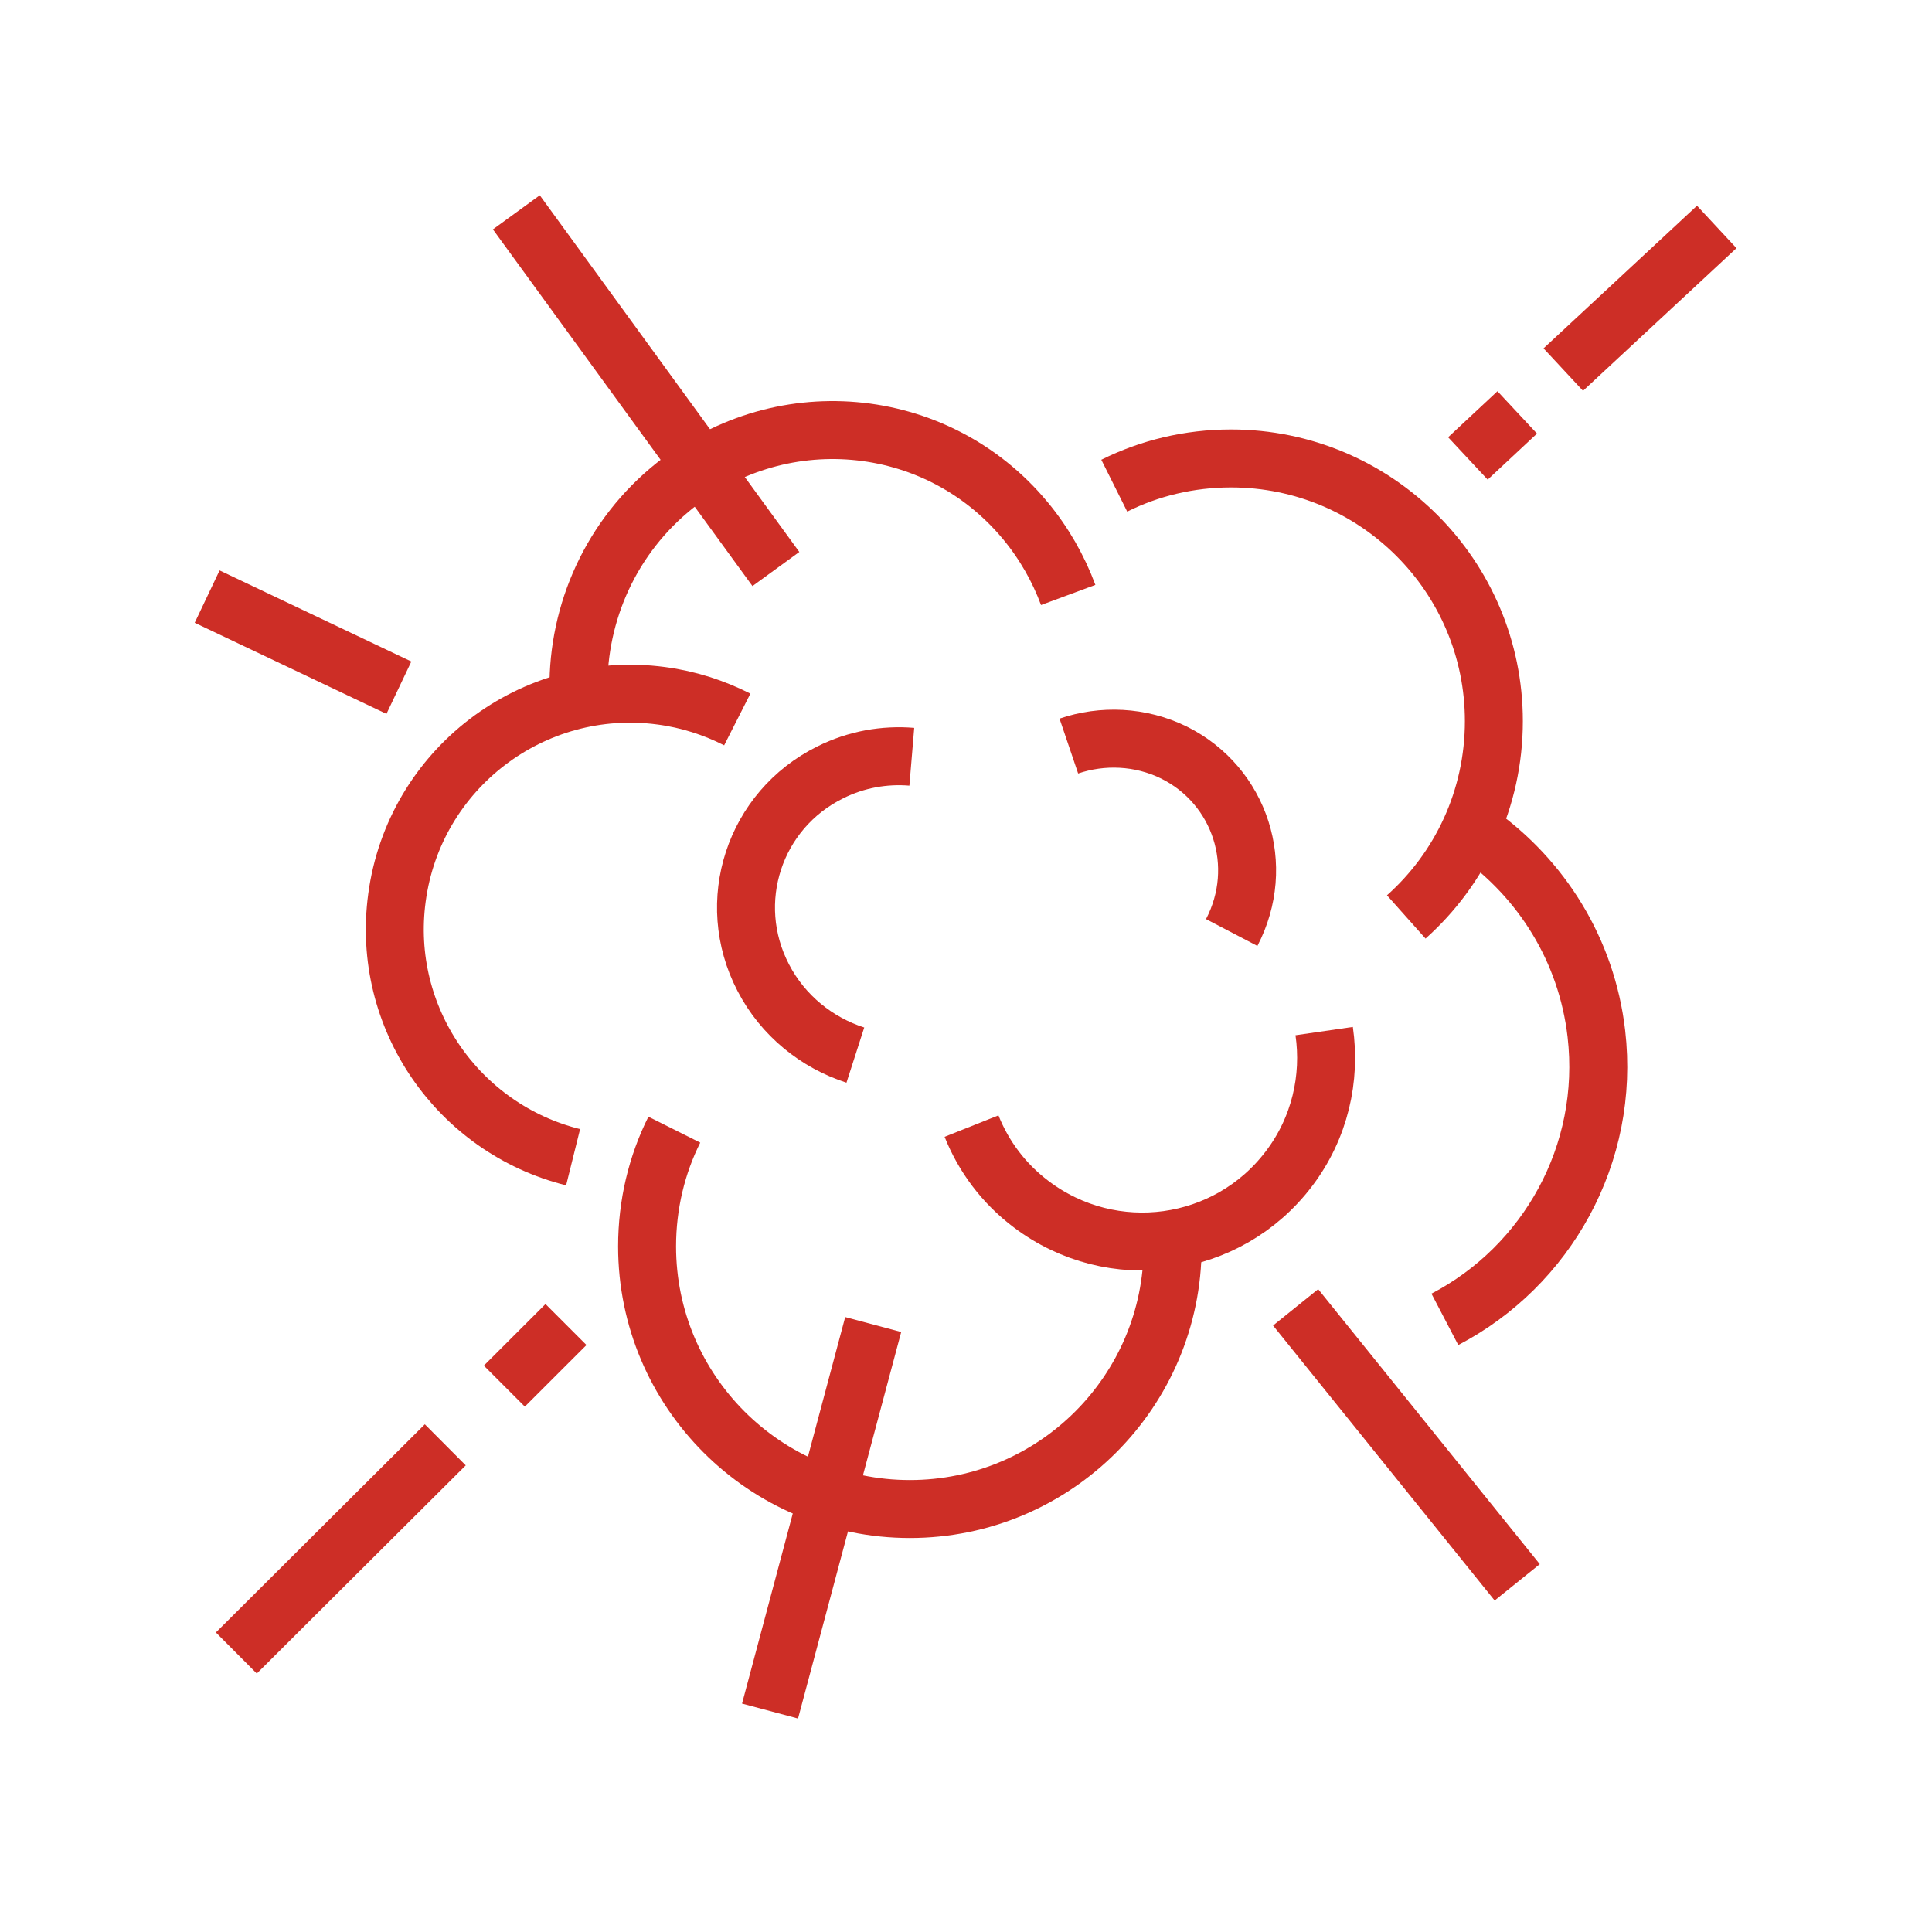
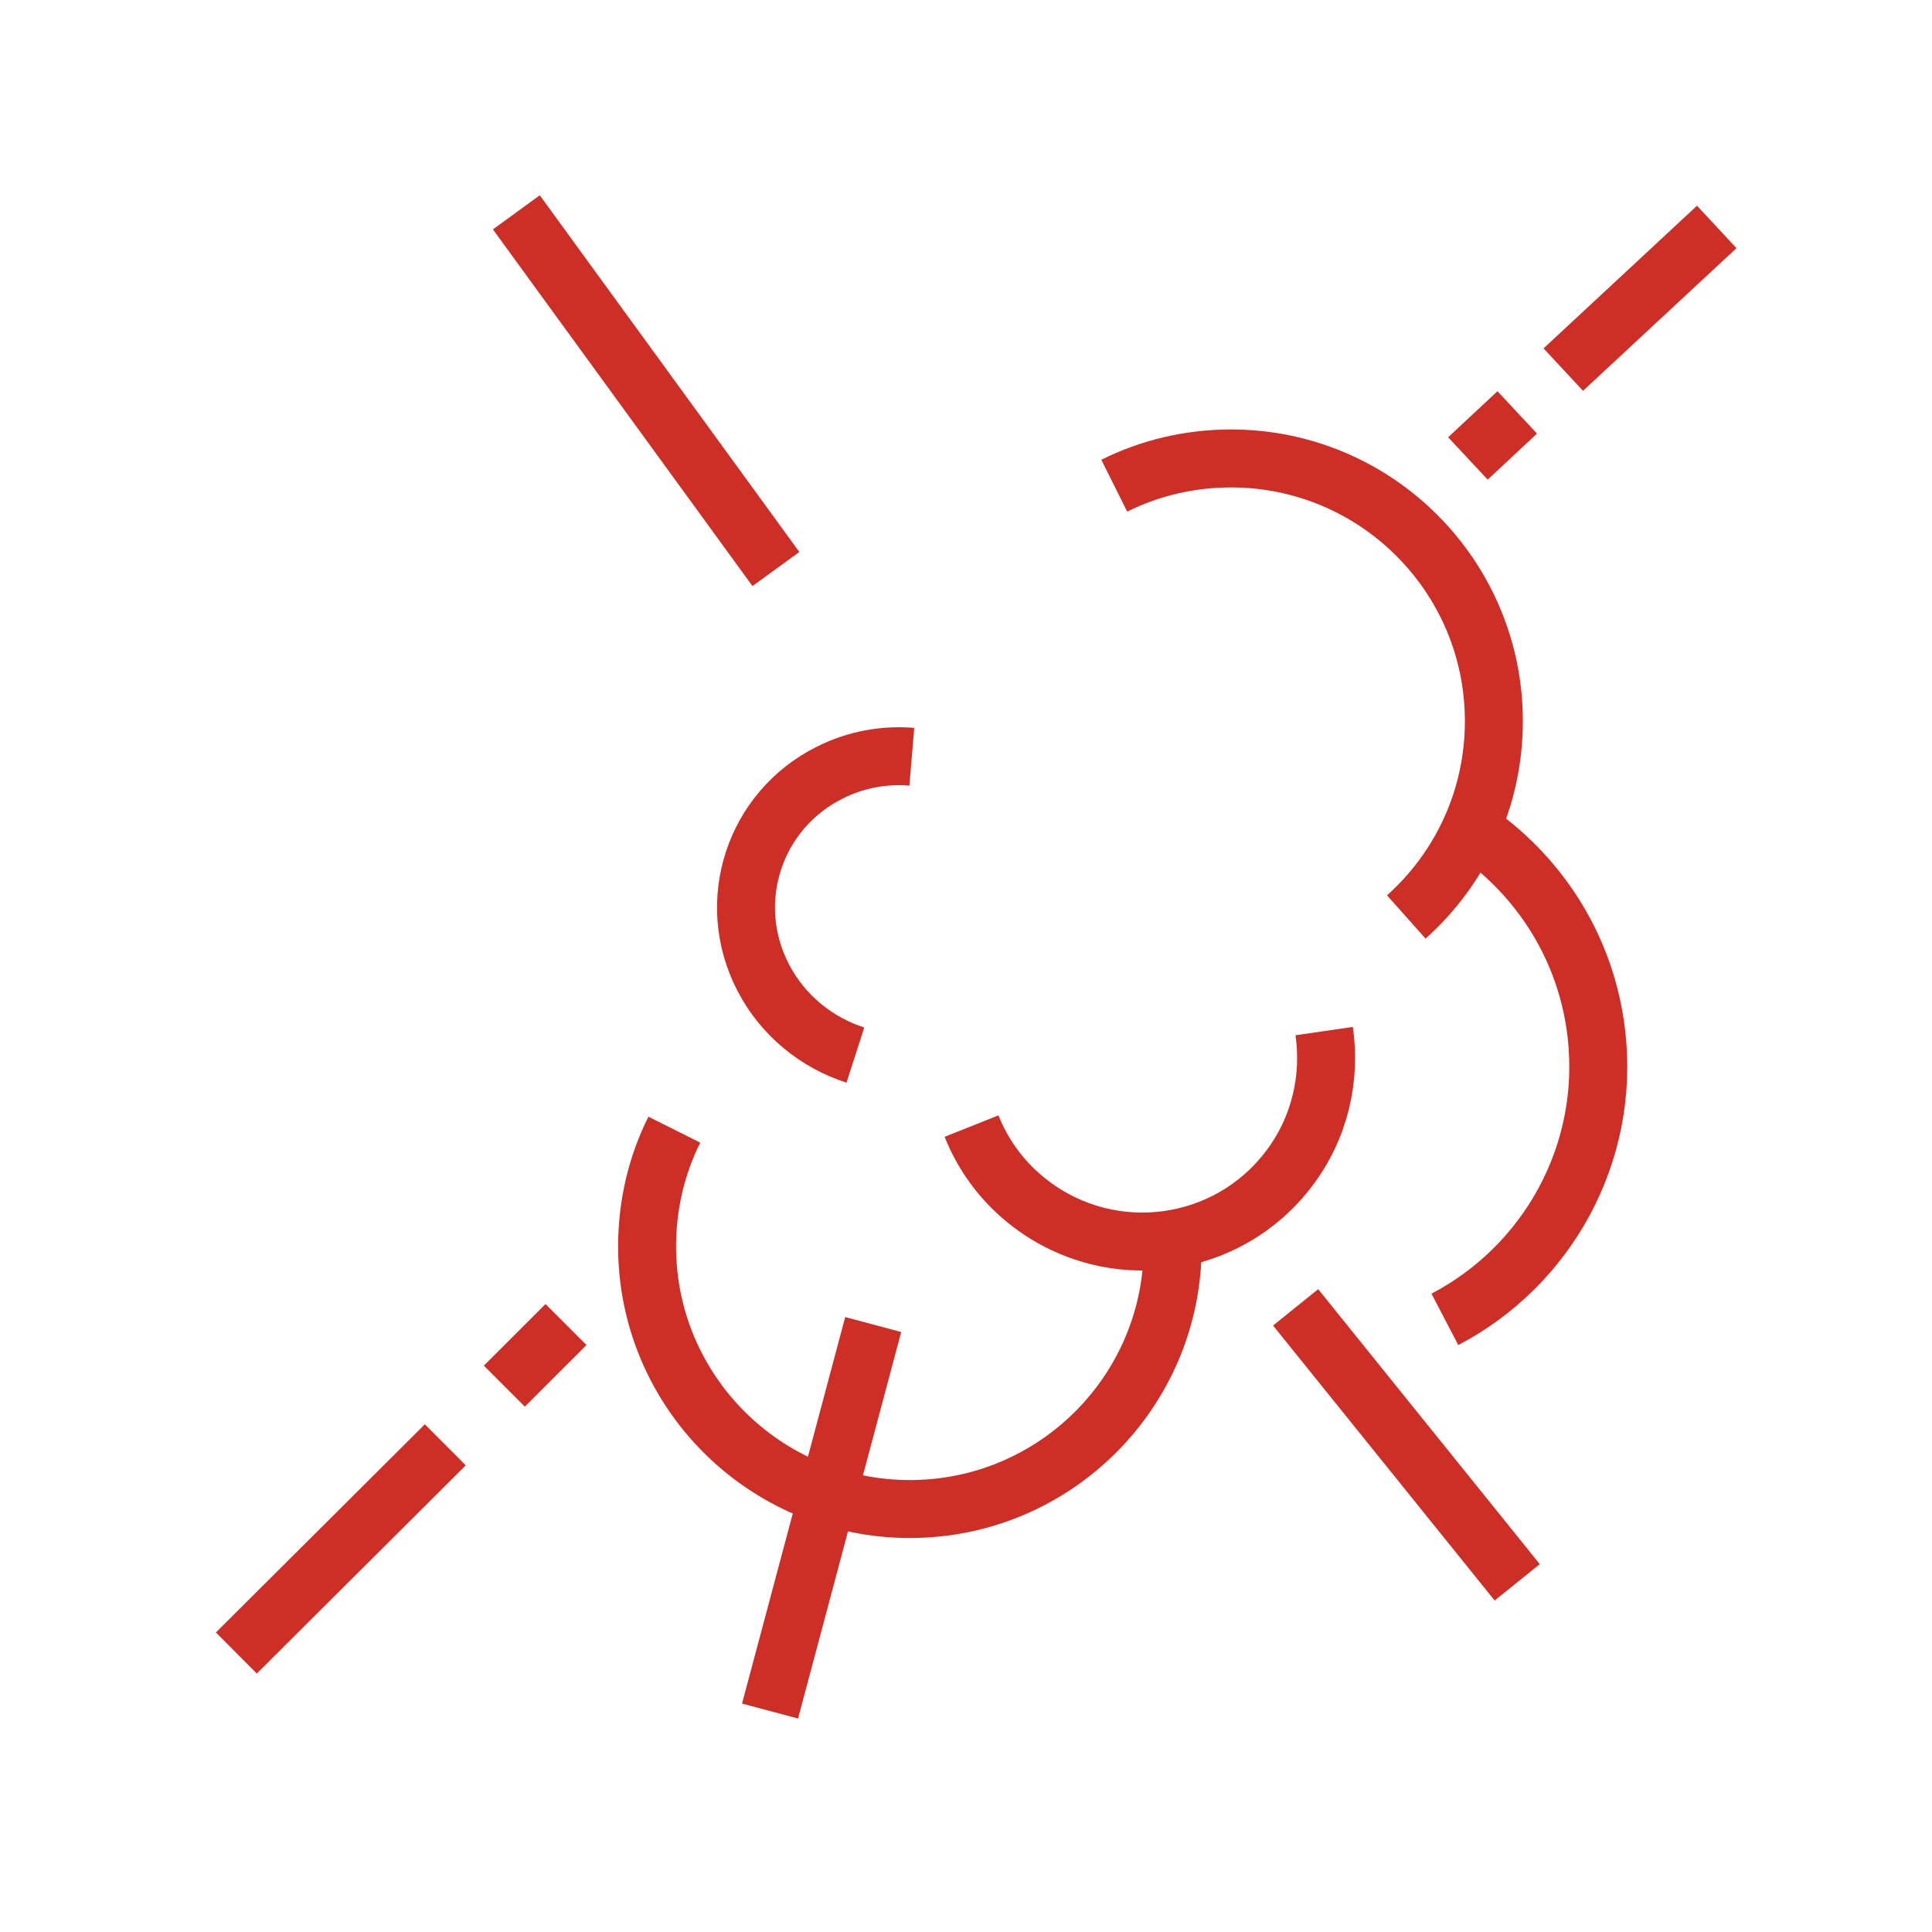
<svg xmlns="http://www.w3.org/2000/svg" width="100" height="100" viewBox="0 0 100 100" fill="none">
  <g clip-path="url(#clip0_201_177)">
-     <path d="M29.664 59.897C23.72 58.42 19.706 52.68 20.546 46.471C21.436 39.807 27.565 35.125 34.232 36.014C35.642 36.199 36.969 36.635 38.161 37.24" stroke="#CD2E26" stroke-width="3" stroke-miterlimit="10" />
-     <path d="M29.95 36.031C29.799 32.087 31.411 28.093 34.652 25.357C40.21 20.674 48.455 21.379 53.073 26.951C54.047 28.126 54.786 29.435 55.29 30.795" stroke="#CD2E26" stroke-width="3" stroke-miterlimit="10" />
    <path d="M60.697 64.513C60.697 72.015 54.601 78.107 47.095 78.107C39.588 78.107 33.493 72.015 33.493 64.513C33.493 62.348 33.996 60.283 34.903 58.471" stroke="#CD2E26" stroke-width="3" stroke-miterlimit="10" />
    <path d="M76.465 43.131C79.773 45.48 82.124 49.156 82.628 53.503C83.35 59.746 80.059 65.537 74.786 68.289" stroke="#CD2E26" stroke-width="3" stroke-miterlimit="10" />
    <path d="M57.674 25.139C59.488 24.233 61.553 23.729 63.72 23.729C71.226 23.729 77.322 29.821 77.322 37.324C77.322 41.352 75.575 44.977 72.788 47.461" stroke="#CD2E26" stroke-width="3" stroke-miterlimit="10" />
    <path d="M68.539 53.369C68.892 55.802 68.321 58.387 66.709 60.502C63.535 64.681 57.574 65.503 53.376 62.331C51.948 61.257 50.907 59.847 50.286 58.286" stroke="#CD2E26" stroke-width="3" stroke-miterlimit="10" />
    <path d="M44.273 54.611C42.292 53.973 40.529 52.58 39.504 50.599C37.472 46.689 39.034 41.922 42.98 39.975C44.324 39.304 45.785 39.052 47.195 39.17" stroke="#CD2E26" stroke-width="3" stroke-miterlimit="10" />
-     <path d="M55.323 38.616C57.053 38.029 59.018 38.096 60.764 38.952C64.207 40.663 65.55 44.826 63.753 48.267" stroke="#CD2E26" stroke-width="3" stroke-miterlimit="10" />
    <path d="M23.048 74.784L12.233 85.559" stroke="#CD2E26" stroke-width="3" stroke-miterlimit="10" />
    <path d="M29.295 68.558L26.104 71.746" stroke="#CD2E26" stroke-width="3" stroke-miterlimit="10" />
    <path d="M80.915 19.13L88.858 11.746" stroke="#CD2E26" stroke-width="3" stroke-miterlimit="10" />
    <path d="M75.978 23.729L78.531 21.346" stroke="#CD2E26" stroke-width="3" stroke-miterlimit="10" />
    <path d="M40.16 29.452L26.726 10.99" stroke="#CD2E26" stroke-width="3" stroke-miterlimit="10" />
    <path d="M67.061 67.668L78.531 81.901" stroke="#CD2E26" stroke-width="3" stroke-miterlimit="10" />
-     <path d="M10.722 30.879L20.647 35.595" stroke="#CD2E26" stroke-width="3" stroke-miterlimit="10" />
    <path d="M45.197 68.558L39.857 88.564" stroke="#CD2E26" stroke-width="3" stroke-miterlimit="10" />
  </g>
  <defs>
    <clipPath id="clip0_201_177">
      <rect width="80" height="79" fill="white" transform="translate(10 10)" />
    </clipPath>
  </defs>
</svg>